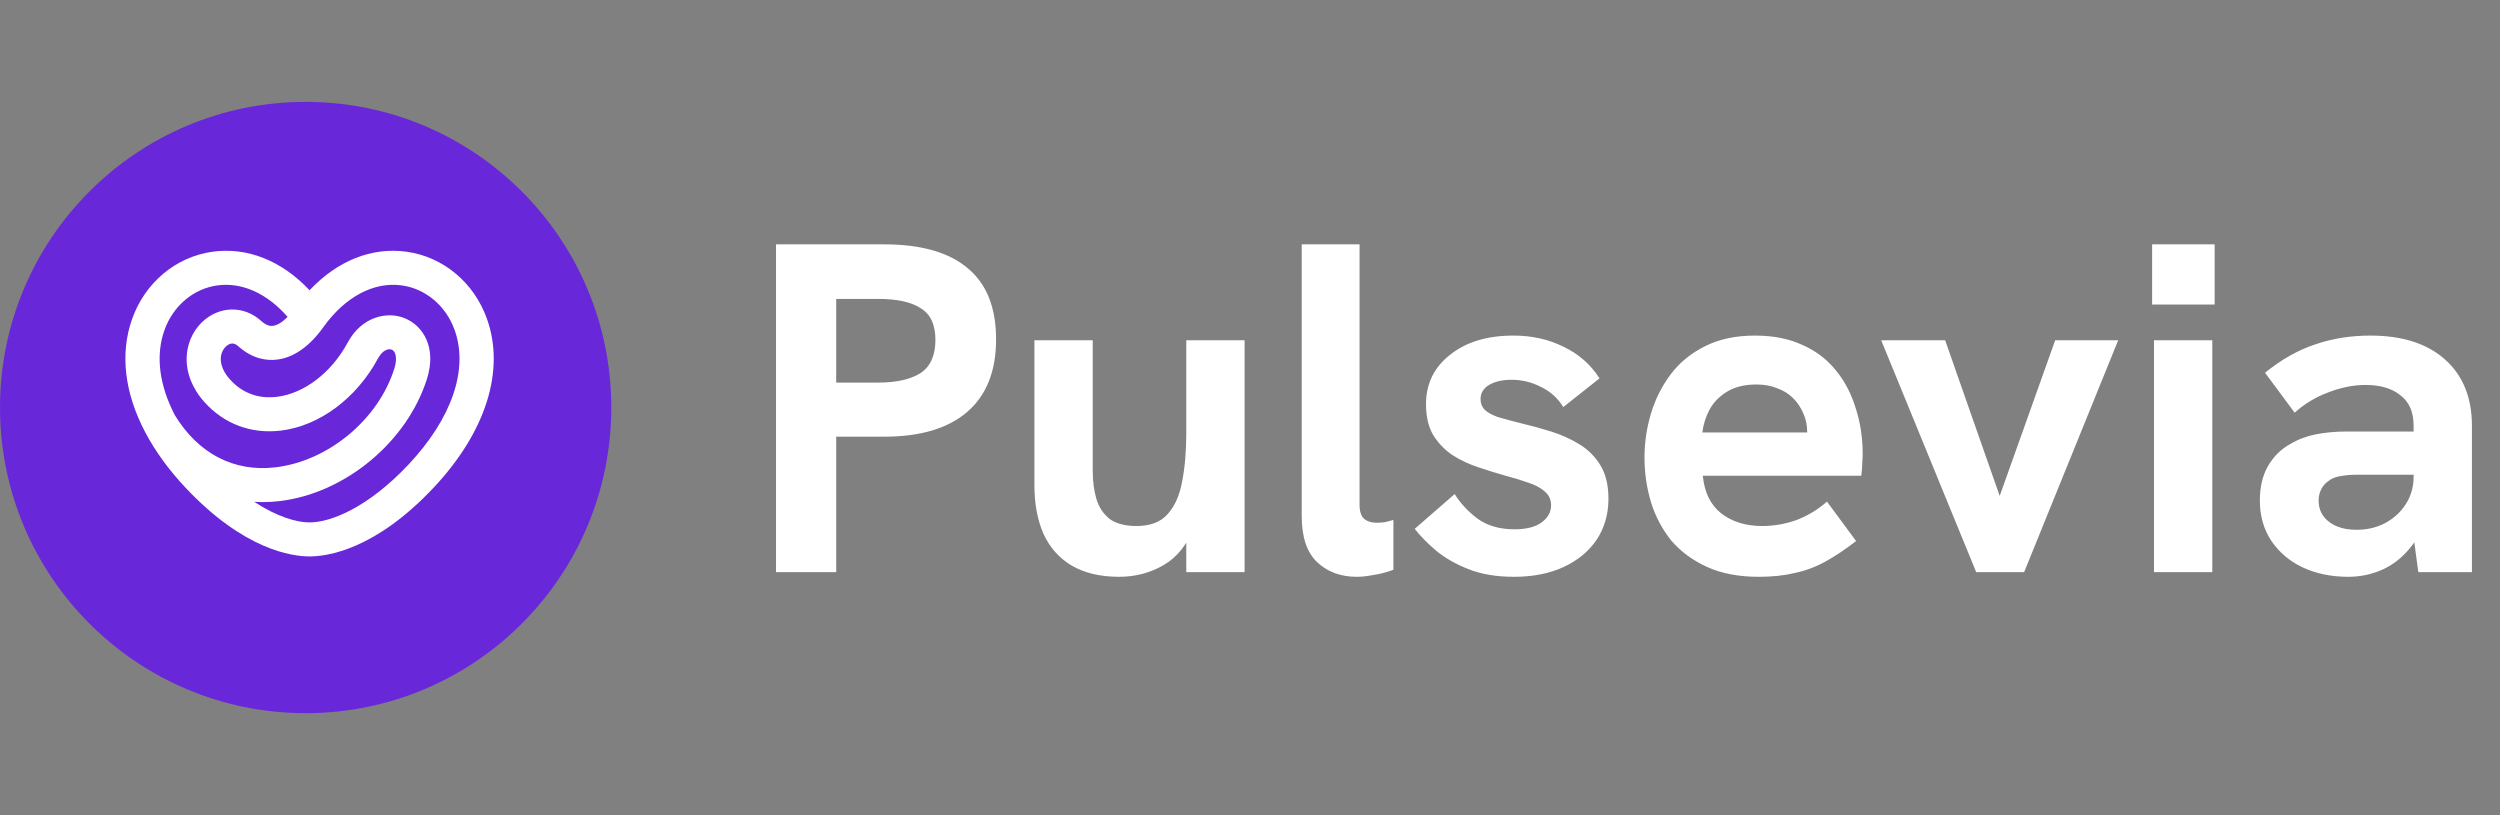
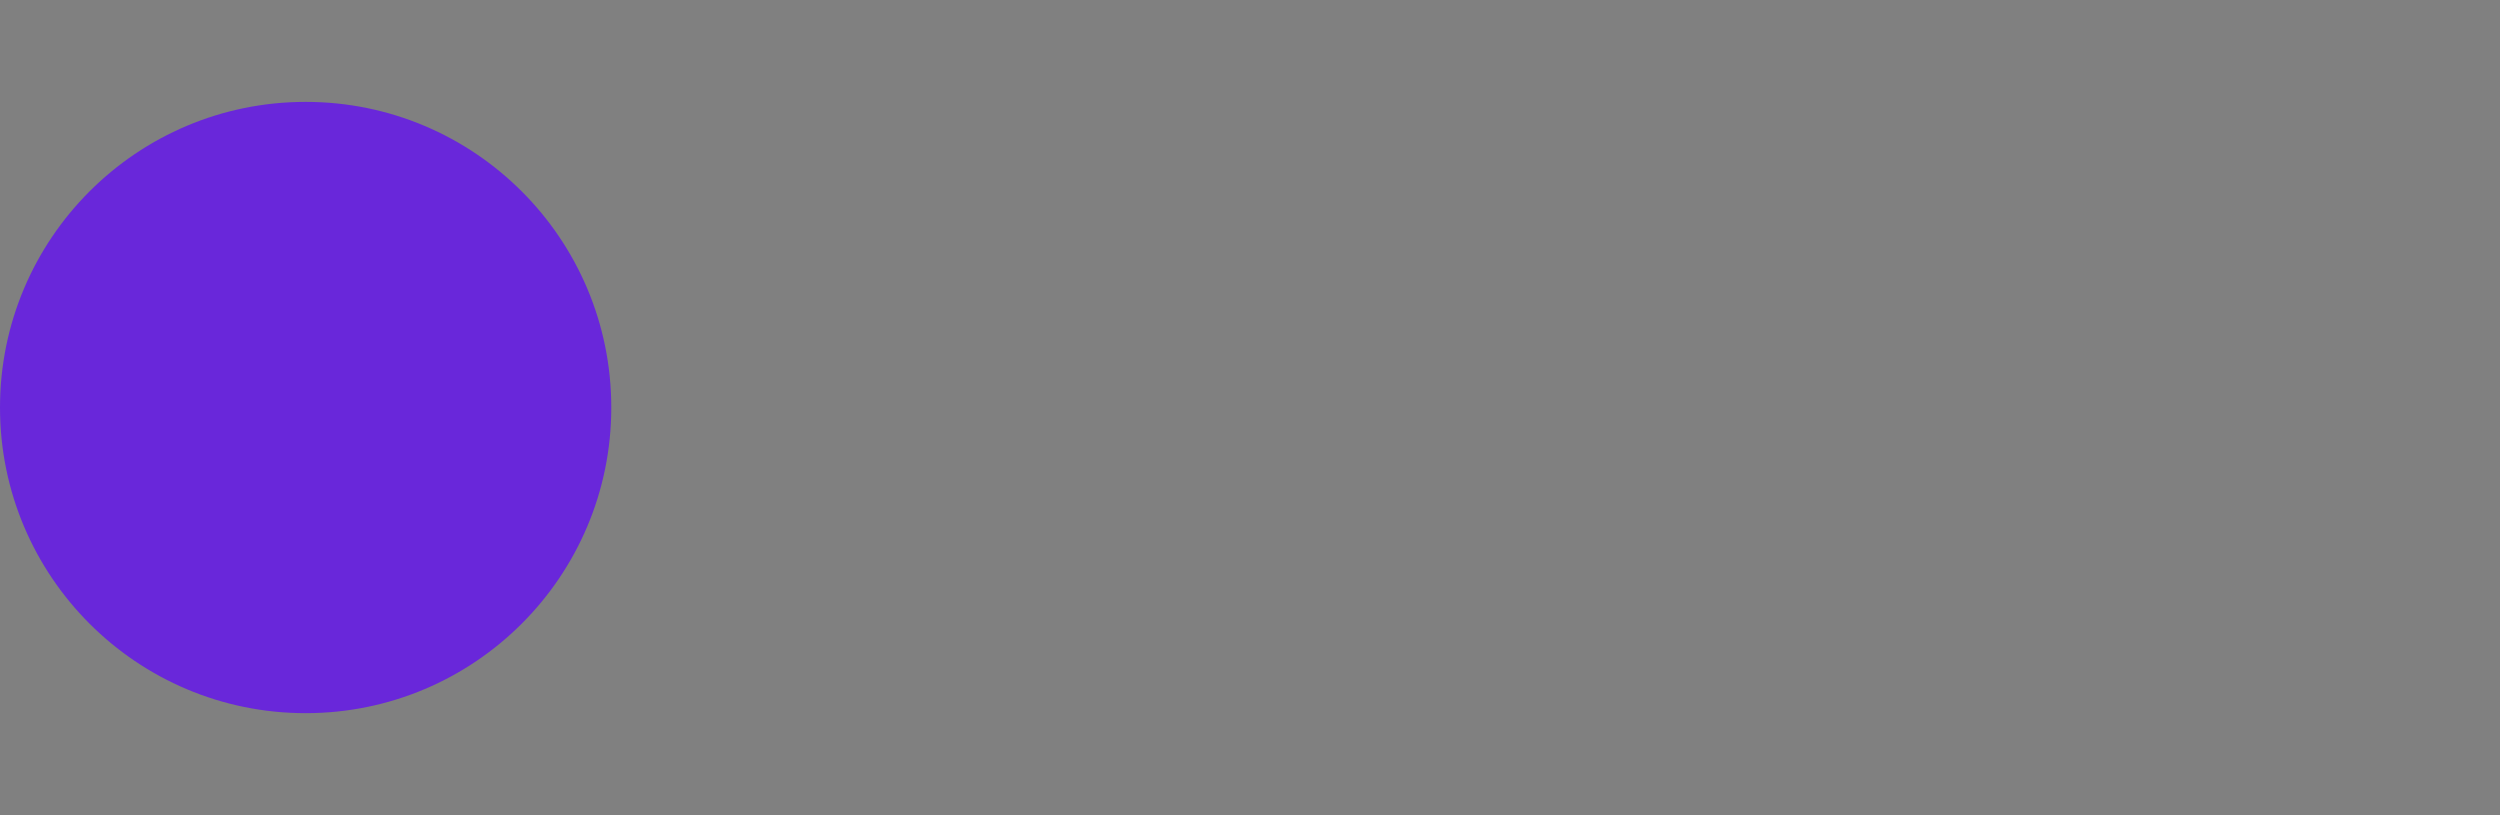
<svg xmlns="http://www.w3.org/2000/svg" width="319" height="104" viewBox="0 0 319 104" fill="none">
  <rect x="0" y="0" width="319" height="104" fill="#808080" stroke="none" />
-   <path d="M99.02 73V31.18H112.82C117.54 31.18 121.1 32.2 123.5 34.24C125.9 36.24 127.1 39.26 127.1 43.3C127.1 47.34 125.88 50.42 123.44 52.54C121 54.66 117.46 55.72 112.82 55.72H106.7V73H99.02ZM106.7 48.82H112.04C114.36 48.82 116.16 48.42 117.44 47.62C118.72 46.78 119.36 45.36 119.36 43.36C119.36 41.44 118.74 40.1 117.5 39.34C116.3 38.54 114.48 38.14 112.04 38.14H106.7V48.82ZM142.791 73.6C140.391 73.6 138.371 73.12 136.731 72.16C135.131 71.2 133.931 69.84 133.131 68.08C132.371 66.32 131.991 64.26 131.991 61.9V43.42H139.431V60.04C139.431 61.4 139.591 62.62 139.911 63.7C140.231 64.74 140.791 65.58 141.591 66.22C142.431 66.82 143.571 67.12 145.011 67.12C146.771 67.12 148.091 66.62 148.971 65.62C149.891 64.62 150.511 63.24 150.831 61.48C151.191 59.68 151.371 57.58 151.371 55.18V43.42H158.811V73H151.371V66.58L152.391 67.18C151.511 69.46 150.211 71.1 148.491 72.1C146.771 73.1 144.871 73.6 142.791 73.6ZM173.119 73.6C171.079 73.6 169.399 72.98 168.079 71.74C166.759 70.5 166.099 68.54 166.099 65.86V31.18H173.479V64.42C173.479 65.26 173.679 65.86 174.079 66.22C174.479 66.54 174.999 66.7 175.639 66.7C175.959 66.7 176.299 66.68 176.659 66.64C177.019 66.56 177.399 66.46 177.799 66.34V72.7C176.959 73.02 176.119 73.24 175.279 73.36C174.479 73.52 173.759 73.6 173.119 73.6ZM193.178 73.6C190.978 73.6 189.058 73.28 187.418 72.64C185.778 72 184.378 71.2 183.218 70.24C182.098 69.28 181.198 68.36 180.518 67.48L185.618 63.04C186.298 64.16 187.258 65.2 188.498 66.16C189.778 67.08 191.358 67.54 193.238 67.54C194.718 67.54 195.858 67.26 196.658 66.7C197.498 66.1 197.918 65.36 197.918 64.48C197.918 63.76 197.658 63.18 197.138 62.74C196.618 62.26 195.918 61.88 195.038 61.6C194.158 61.28 193.178 60.98 192.098 60.7C190.978 60.38 189.818 60.02 188.618 59.62C187.418 59.22 186.318 58.7 185.318 58.06C184.318 57.38 183.498 56.52 182.858 55.48C182.258 54.44 181.958 53.14 181.958 51.58C181.958 48.98 182.978 46.88 185.018 45.28C187.058 43.64 189.758 42.82 193.118 42.82C195.478 42.82 197.618 43.3 199.538 44.26C201.458 45.18 202.978 46.52 204.098 48.28L199.478 51.94C198.758 50.78 197.798 49.92 196.598 49.36C195.438 48.76 194.198 48.46 192.878 48.46C191.718 48.46 190.758 48.68 189.998 49.12C189.278 49.56 188.918 50.16 188.918 50.92C188.918 51.44 189.078 51.88 189.398 52.24C189.758 52.6 190.318 52.92 191.078 53.2C191.878 53.44 192.918 53.72 194.198 54.04C195.398 54.32 196.638 54.66 197.918 55.06C199.198 55.46 200.398 56 201.518 56.68C202.638 57.36 203.538 58.26 204.218 59.38C204.898 60.5 205.238 61.92 205.238 63.64C205.238 65.6 204.738 67.34 203.738 68.86C202.738 70.34 201.338 71.5 199.538 72.34C197.738 73.18 195.618 73.6 193.178 73.6ZM224.419 73.6C221.859 73.6 219.659 73.18 217.819 72.34C215.979 71.5 214.459 70.38 213.259 68.98C212.099 67.54 211.239 65.92 210.679 64.12C210.119 62.28 209.839 60.36 209.839 58.36C209.839 56.44 210.119 54.56 210.679 52.72C211.239 50.88 212.079 49.22 213.199 47.74C214.319 46.26 215.759 45.08 217.519 44.2C219.319 43.28 221.459 42.82 223.939 42.82C226.259 42.82 228.279 43.22 229.999 44.02C231.719 44.78 233.139 45.86 234.259 47.26C235.379 48.62 236.219 50.22 236.779 52.06C237.379 53.9 237.679 55.86 237.679 57.94C237.679 58.22 237.659 58.62 237.619 59.14C237.619 59.62 237.579 60.14 237.499 60.7H217.279C217.479 62.82 218.259 64.42 219.619 65.5C221.019 66.58 222.759 67.12 224.839 67.12C226.359 67.12 227.839 66.86 229.279 66.34C230.719 65.78 231.999 65 233.119 64L236.839 69.04C235.439 70.12 234.119 71 232.879 71.68C231.639 72.36 230.339 72.84 228.979 73.12C227.659 73.44 226.139 73.6 224.419 73.6ZM230.299 56.98C230.379 56.66 230.439 56.34 230.479 56.02C230.559 55.7 230.599 55.4 230.599 55.12C230.599 54.28 230.439 53.5 230.119 52.78C229.799 52.02 229.359 51.36 228.799 50.8C228.239 50.24 227.559 49.82 226.759 49.54C225.999 49.22 225.119 49.06 224.119 49.06C222.639 49.06 221.399 49.36 220.399 49.96C219.399 50.56 218.639 51.34 218.119 52.3C217.639 53.22 217.339 54.18 217.219 55.18H232.819L230.299 56.98ZM252.161 73L240.041 43.42H248.201L255.161 63.28L262.241 43.42H270.281L258.281 73H252.161ZM274.85 73V43.42H282.29V73H274.85ZM274.61 38.86V31.18H282.59V38.86H274.61ZM308.577 73L307.977 68.56V54.34C307.977 52.58 307.417 51.28 306.297 50.44C305.217 49.56 303.737 49.12 301.857 49.12C300.297 49.12 298.697 49.44 297.057 50.08C295.457 50.68 294.037 51.54 292.797 52.66L289.017 47.56C291.097 45.88 293.217 44.68 295.377 43.96C297.577 43.2 299.937 42.82 302.457 42.82C306.537 42.82 309.717 43.84 311.997 45.88C314.277 47.92 315.417 50.74 315.417 54.34V73H308.577ZM299.637 73.6C297.477 73.6 295.537 73.2 293.817 72.4C292.137 71.6 290.797 70.46 289.797 68.98C288.837 67.5 288.357 65.8 288.357 63.88C288.357 62.16 288.697 60.7 289.377 59.5C290.097 58.26 291.037 57.32 292.197 56.68C293.197 56.08 294.297 55.66 295.497 55.42C296.737 55.18 298.057 55.06 299.457 55.06H308.637V60.58H300.537C299.897 60.58 299.257 60.64 298.617 60.76C298.017 60.84 297.497 61.06 297.057 61.42C296.657 61.7 296.357 62.06 296.157 62.5C295.957 62.9 295.857 63.36 295.857 63.88C295.857 65 296.297 65.9 297.177 66.58C298.057 67.26 299.237 67.6 300.717 67.6C302.037 67.6 303.237 67.32 304.317 66.76C305.437 66.16 306.317 65.36 306.957 64.36C307.637 63.32 307.977 62.14 307.977 60.82L309.957 64.78C309.437 66.86 308.637 68.56 307.557 69.88C306.517 71.16 305.317 72.1 303.957 72.7C302.597 73.3 301.157 73.6 299.637 73.6Z" fill="white" />
  <circle cx="39" cy="52" r="39" fill="#6927DA" />
  <g clip-path="url(#clip0_1_16)">
-     <path d="M62.141 40.695C60.497 36.068 56.577 32.783 51.908 32.124C47.448 31.495 43.039 33.269 39.5 37.037C35.961 33.269 31.552 31.494 27.092 32.124C22.423 32.783 18.503 36.068 16.86 40.695C15.282 45.139 15.901 50.155 18.516 55.127L18.513 55.129C18.52 55.141 18.527 55.152 18.535 55.164C19.797 57.556 21.518 59.937 23.683 62.238C31.12 70.147 37.222 71 39.5 71C41.779 71 47.88 70.147 55.317 62.238C61.994 55.139 64.481 47.287 62.141 40.695ZM20.979 42.139C22.078 39.042 24.656 36.852 27.706 36.421C30.86 35.976 34.073 37.428 36.702 40.435C36.032 41.113 35.373 41.517 34.805 41.58C34.631 41.599 34.103 41.657 33.317 40.944C31.092 38.93 27.901 39.02 25.729 41.157C23.418 43.432 22.804 47.656 26.106 51.326C28.608 54.107 32.058 55.394 35.82 54.947C40.726 54.365 45.478 50.842 48.221 45.752C48.787 44.704 49.534 44.43 49.99 44.619C50.554 44.854 50.69 45.841 50.321 47.019C48.28 53.527 41.904 58.83 35.159 59.63C29.861 60.259 25.298 57.89 22.3 52.961C20.321 49.127 19.829 45.375 20.979 42.138L20.979 42.139ZM52.126 59.275C47.005 64.721 42.246 66.66 39.5 66.66C37.793 66.66 35.308 65.91 32.442 64.035C32.799 64.056 33.157 64.068 33.518 64.068C34.232 64.068 34.952 64.026 35.676 63.94C44.049 62.947 51.962 56.374 54.49 48.311C55.739 44.326 53.978 41.575 51.677 40.618C49.387 39.664 46.142 40.417 44.37 43.703C42.289 47.564 38.814 50.221 35.301 50.638C33.67 50.831 31.316 50.606 29.361 48.434C27.797 46.696 27.954 45.075 28.802 44.24C29.167 43.882 29.736 43.575 30.374 44.153C32.23 45.833 34.069 46.027 35.284 45.893C37.441 45.656 39.512 44.213 41.275 41.722C44.066 37.849 47.718 35.915 51.294 36.421C54.344 36.851 56.921 39.042 58.021 42.138C59.801 47.152 57.652 53.398 52.125 59.275L52.126 59.275Z" fill="white" />
-   </g>
+     </g>
  <defs>
    <clipPath id="clip0_1_16">
-       <rect width="47" height="39" fill="white" transform="translate(16 32)" />
-     </clipPath>
+       </clipPath>
  </defs>
</svg>